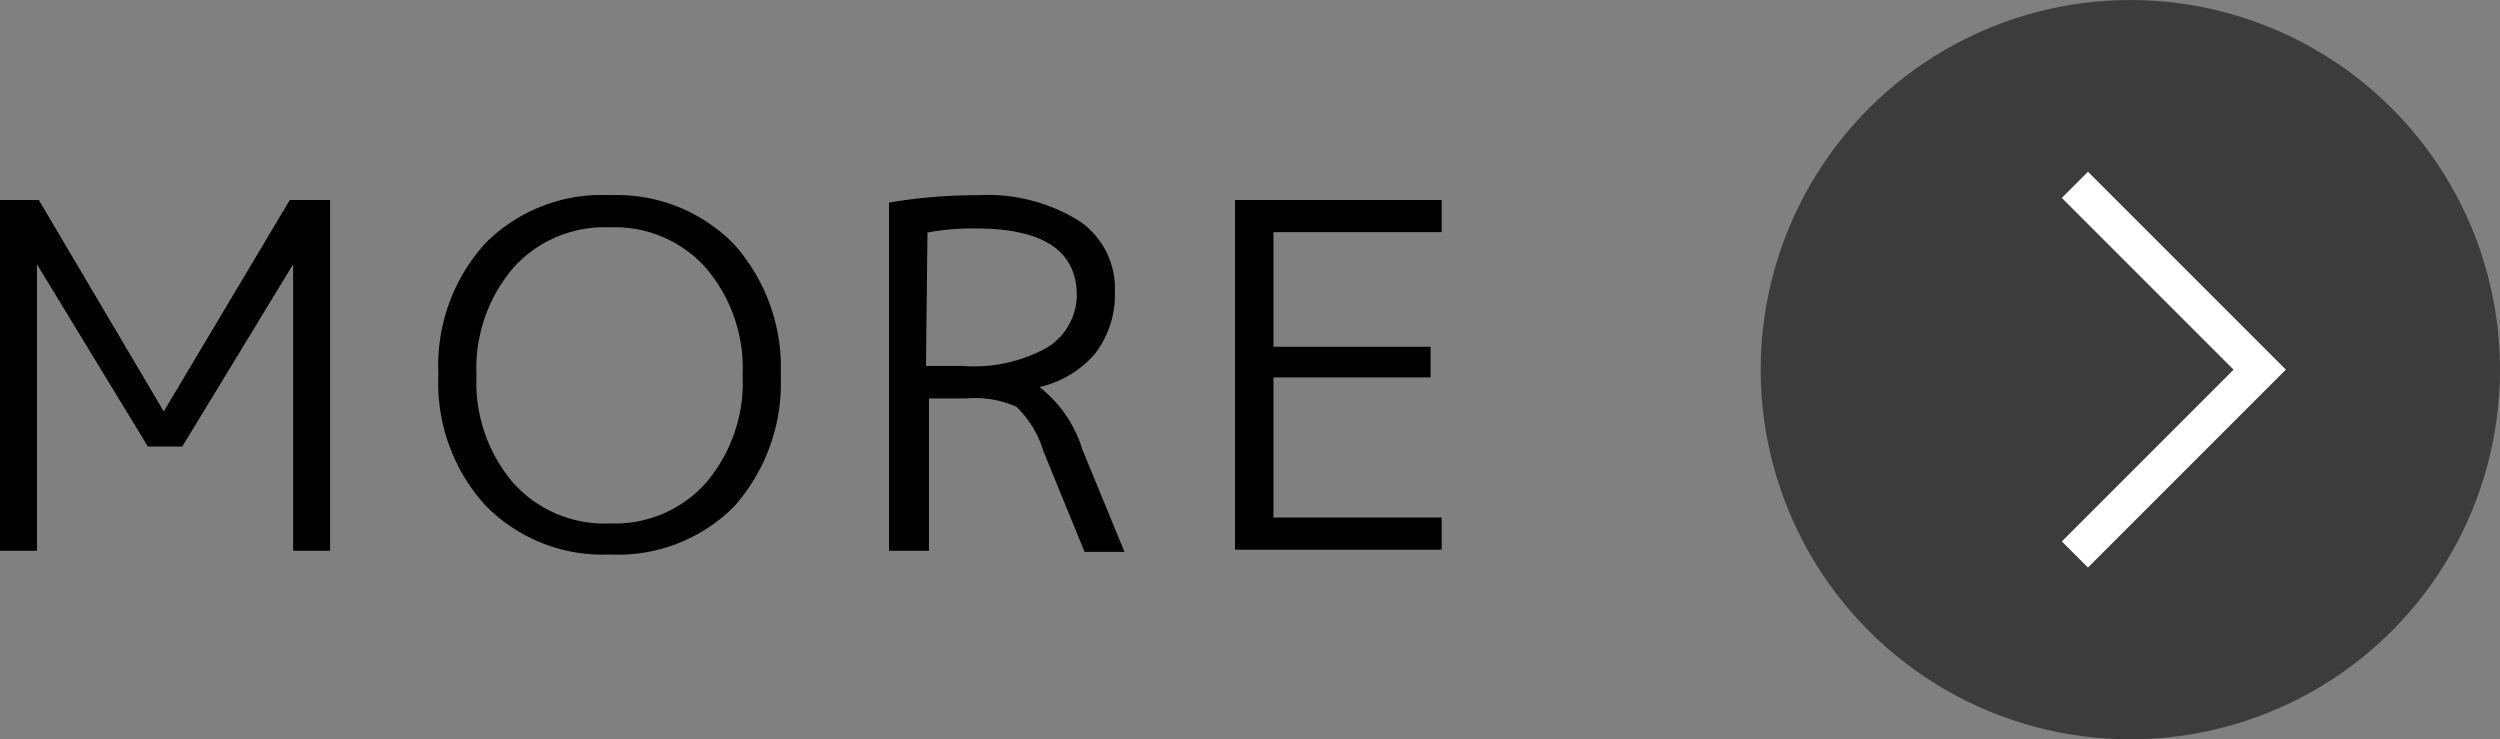
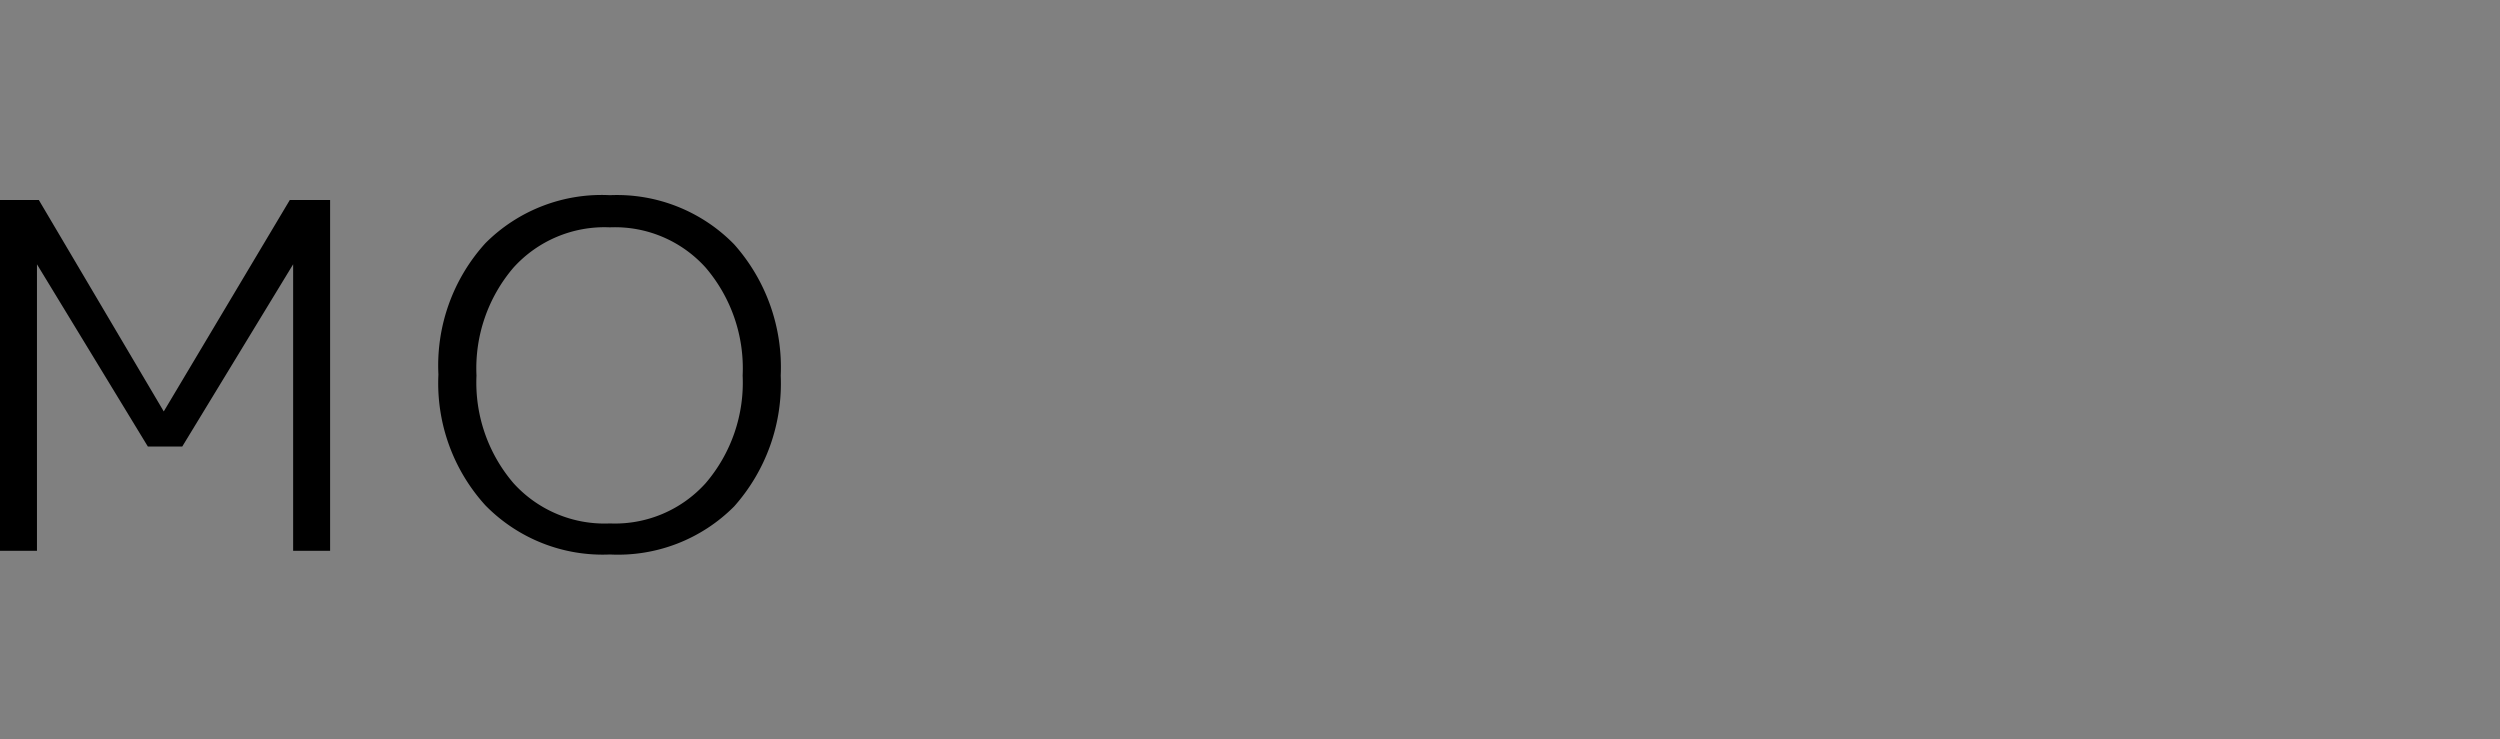
<svg xmlns="http://www.w3.org/2000/svg" viewBox="0 0 67.63 20">
  <rect x="0" y="0" width="67.63" height="20" fill="#808080" stroke="none" />
  <defs>
    <style>.cls-1{fill:#3c3c3c;}.cls-2{fill:none;stroke:#fff;stroke-miterlimit:10;}</style>
  </defs>
  <title>MORE</title>
  <g id="layer_2" data-name="layer 2">
    <g id="layer">
      <path d="M0,14.9V5.41H1.05l3.38,5.72h0L7.84,5.41H8.93V14.9h-1V7.15h0L4.93,12.08H4L1,7.15H1V14.9Z" />
      <path d="M19.86,13.7A4.43,4.43,0,0,1,16.5,15a4.44,4.44,0,0,1-3.37-1.33,4.91,4.91,0,0,1-1.27-3.54,4.92,4.92,0,0,1,1.27-3.55A4.44,4.44,0,0,1,16.5,5.28a4.43,4.43,0,0,1,3.36,1.33,5,5,0,0,1,1.26,3.55A5,5,0,0,1,19.86,13.7Zm-3.36.46a3.3,3.3,0,0,0,2.59-1.09,4.18,4.18,0,0,0,1-2.91,4.19,4.19,0,0,0-1-2.92A3.3,3.3,0,0,0,16.5,6.15a3.32,3.32,0,0,0-2.61,1.09,4.19,4.19,0,0,0-1,2.92,4.18,4.18,0,0,0,1,2.91A3.32,3.32,0,0,0,16.5,14.16Z" />
-       <path d="M24.05,14.9V5.48a14.23,14.23,0,0,1,2.43-.2A4.67,4.67,0,0,1,29.23,6a2.21,2.21,0,0,1,.93,1.9,2.62,2.62,0,0,1-.53,1.66,2.79,2.79,0,0,1-1.51.91v0a3.41,3.41,0,0,1,1.16,1.69l1.14,2.77H29.34l-1.12-2.74A2.74,2.74,0,0,0,27.49,11a2.77,2.77,0,0,0-1.36-.22h-1V14.9Zm1-5h1a4.06,4.06,0,0,0,2.28-.5A1.69,1.69,0,0,0,29.13,8c0-1.22-.91-1.82-2.74-1.82a6.77,6.77,0,0,0-1.3.11Z" />
-       <path d="M34.45,6.28v3.1H38.7v.83H34.45V14H39v.87H33.41V5.41H39v.87Z" />
-       <circle class="cls-1" cx="57.63" cy="10" r="10" />
-       <polyline class="cls-2" points="56.13 5 61.13 10 56.13 15" />
    </g>
  </g>
</svg>